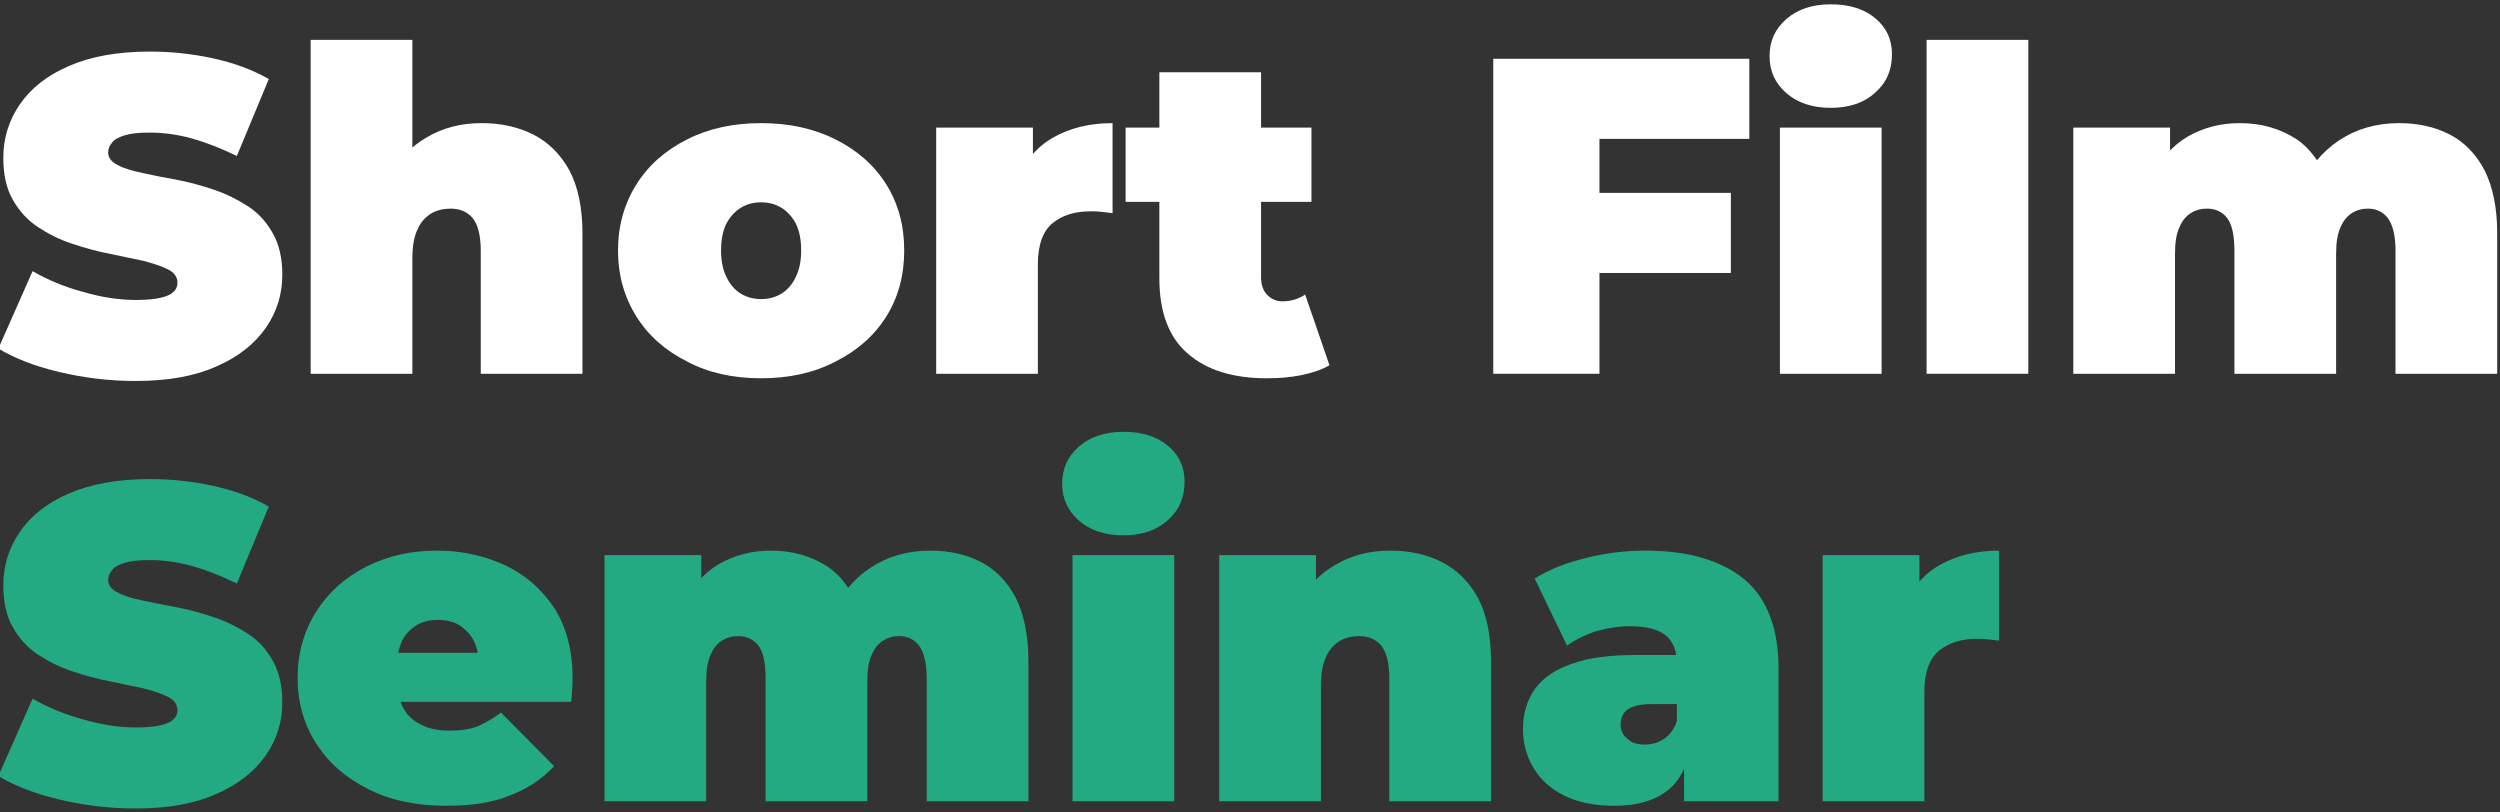
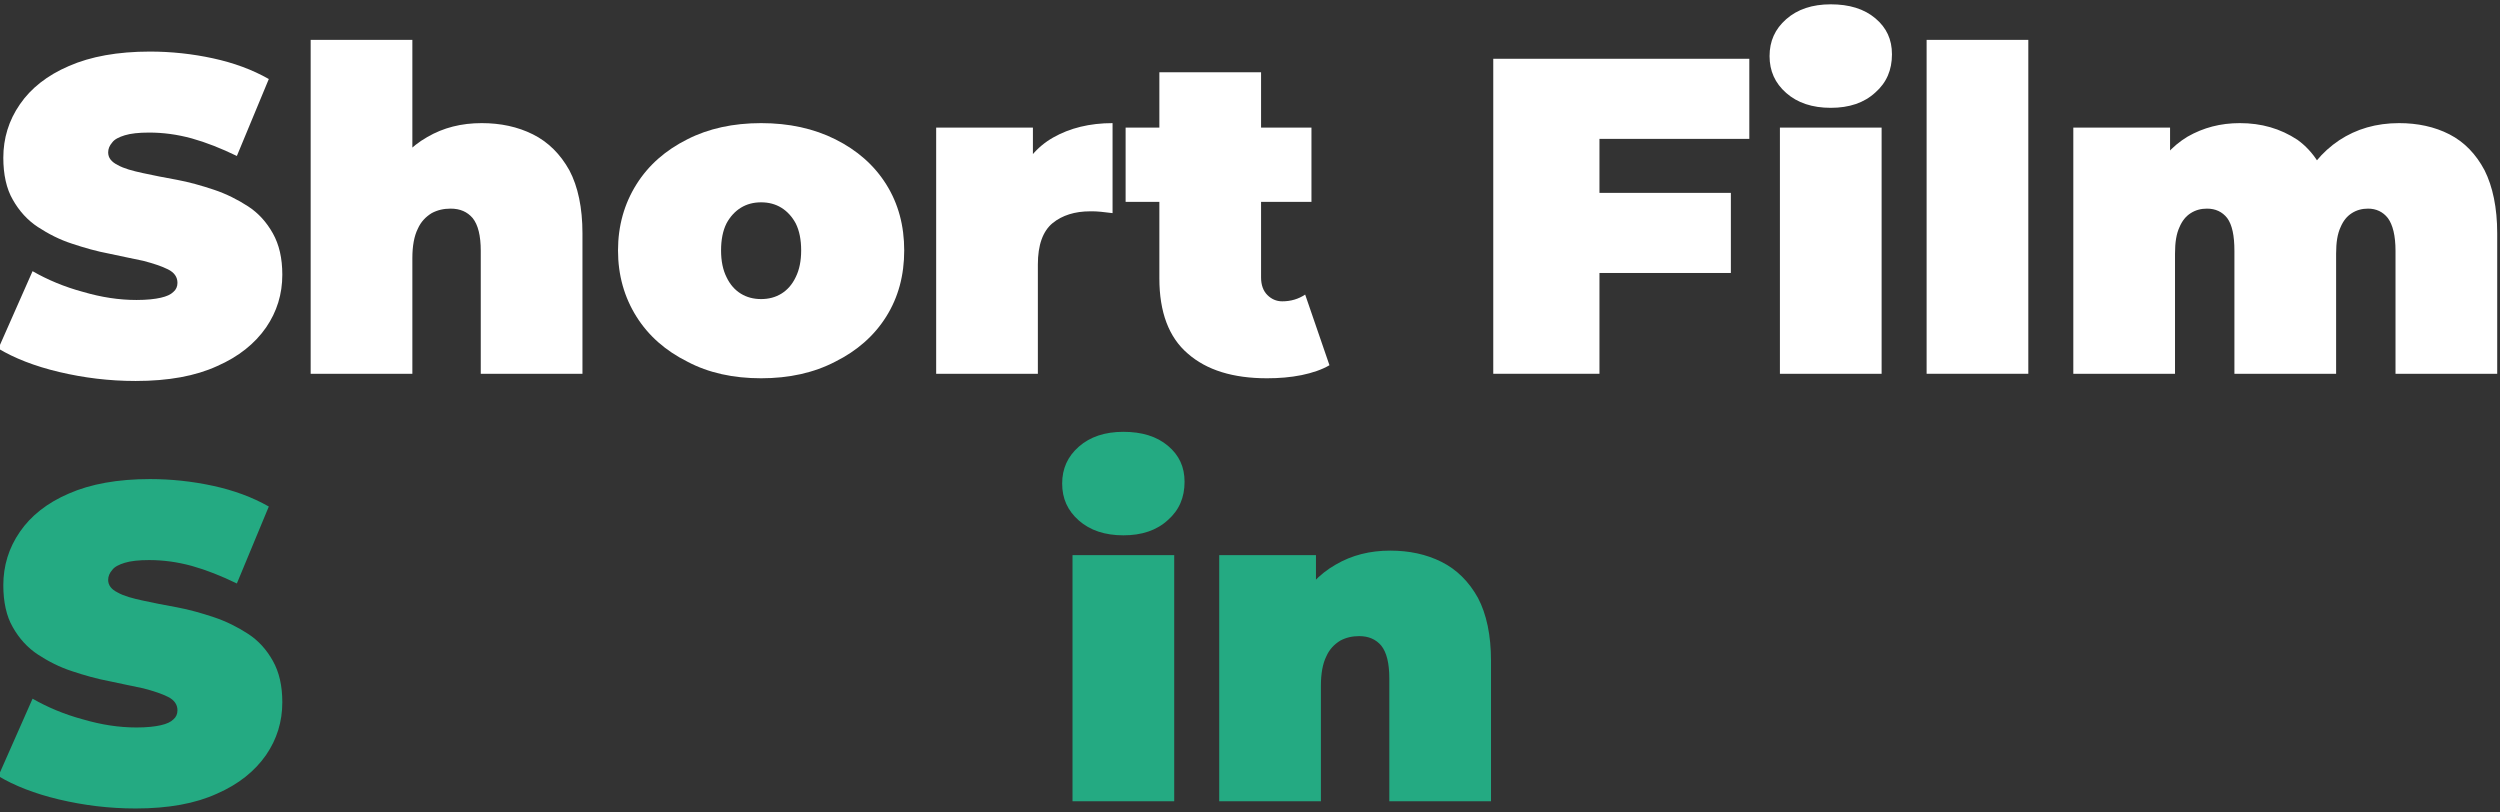
<svg xmlns="http://www.w3.org/2000/svg" width="100%" height="100%" viewBox="0 0 200 65" version="1.1" xml:space="preserve" style="fill-rule:evenodd;clip-rule:evenodd;stroke-linejoin:round;stroke-miterlimit:2;">
  <rect x="0" y="0" width="200" height="65" fill="#333333" stroke="none" />
  <g transform="matrix(1,0,0,1,-32.927,-17.938)">
    <g transform="matrix(36,0,0,36,32.328,47.84)">
      <path d="M0.318,0.016C0.259,0.016 0.203,0.009 0.148,-0.004C0.093,-0.017 0.048,-0.035 0.013,-0.056L0.089,-0.228C0.122,-0.209 0.16,-0.193 0.201,-0.182C0.242,-0.17 0.281,-0.164 0.32,-0.164C0.343,-0.164 0.361,-0.166 0.374,-0.169C0.387,-0.172 0.396,-0.176 0.402,-0.182C0.408,-0.187 0.411,-0.194 0.411,-0.202C0.411,-0.215 0.404,-0.225 0.39,-0.232C0.376,-0.239 0.358,-0.245 0.335,-0.251C0.312,-0.256 0.286,-0.261 0.259,-0.267C0.232,-0.272 0.204,-0.28 0.177,-0.289C0.149,-0.298 0.124,-0.311 0.101,-0.326C0.078,-0.341 0.059,-0.362 0.045,-0.387C0.031,-0.411 0.024,-0.443 0.024,-0.48C0.024,-0.523 0.036,-0.563 0.061,-0.599C0.085,-0.634 0.121,-0.663 0.17,-0.684C0.218,-0.705 0.278,-0.716 0.35,-0.716C0.397,-0.716 0.444,-0.711 0.49,-0.701C0.536,-0.691 0.577,-0.676 0.614,-0.655L0.543,-0.484C0.508,-0.501 0.475,-0.514 0.443,-0.523C0.41,-0.532 0.379,-0.536 0.348,-0.536C0.325,-0.536 0.307,-0.534 0.294,-0.53C0.281,-0.526 0.271,-0.521 0.266,-0.514C0.26,-0.507 0.257,-0.5 0.257,-0.492C0.257,-0.48 0.264,-0.471 0.278,-0.464C0.292,-0.456 0.311,-0.451 0.334,-0.446C0.357,-0.441 0.382,-0.436 0.41,-0.431C0.437,-0.426 0.465,-0.418 0.492,-0.409C0.519,-0.4 0.545,-0.387 0.568,-0.372C0.591,-0.357 0.609,-0.337 0.623,-0.312C0.637,-0.287 0.644,-0.257 0.644,-0.22C0.644,-0.177 0.632,-0.138 0.608,-0.103C0.583,-0.067 0.547,-0.038 0.499,-0.017C0.451,0.005 0.391,0.016 0.318,0.016Z" style="fill:white;fill-rule:nonzero;" />
    </g>
    <g transform="matrix(36,0,0,36,55.98,47.84)">
      <path d="M0.05,-0L0.05,-0.742L0.276,-0.742L0.276,-0.387L0.222,-0.433C0.243,-0.474 0.272,-0.505 0.309,-0.526C0.345,-0.547 0.385,-0.557 0.43,-0.557C0.472,-0.557 0.51,-0.549 0.544,-0.532C0.578,-0.515 0.605,-0.488 0.625,-0.452C0.644,-0.416 0.654,-0.369 0.654,-0.312L0.654,-0L0.428,-0L0.428,-0.273C0.428,-0.307 0.422,-0.331 0.41,-0.346C0.398,-0.36 0.382,-0.367 0.361,-0.367C0.346,-0.367 0.332,-0.364 0.319,-0.357C0.306,-0.349 0.295,-0.338 0.288,-0.322C0.28,-0.306 0.276,-0.284 0.276,-0.257L0.276,-0L0.05,-0Z" style="fill:white;fill-rule:nonzero;" />
    </g>
    <g transform="matrix(36,0,0,36,81.612,47.84)">
      <path d="M0.339,0.01C0.277,0.01 0.222,-0.002 0.175,-0.027C0.127,-0.051 0.089,-0.084 0.062,-0.127C0.035,-0.17 0.021,-0.219 0.021,-0.274C0.021,-0.329 0.035,-0.378 0.062,-0.421C0.089,-0.464 0.127,-0.497 0.175,-0.521C0.222,-0.545 0.277,-0.557 0.339,-0.557C0.401,-0.557 0.456,-0.545 0.504,-0.521C0.552,-0.497 0.59,-0.464 0.617,-0.421C0.644,-0.378 0.657,-0.329 0.657,-0.274C0.657,-0.219 0.644,-0.17 0.617,-0.127C0.59,-0.084 0.552,-0.051 0.504,-0.027C0.456,-0.002 0.401,0.01 0.339,0.01ZM0.339,-0.166C0.356,-0.166 0.371,-0.17 0.384,-0.178C0.397,-0.186 0.408,-0.198 0.416,-0.215C0.424,-0.231 0.428,-0.251 0.428,-0.274C0.428,-0.298 0.424,-0.318 0.416,-0.334C0.408,-0.349 0.397,-0.361 0.384,-0.369C0.371,-0.377 0.356,-0.381 0.339,-0.381C0.322,-0.381 0.307,-0.377 0.294,-0.369C0.281,-0.361 0.27,-0.349 0.262,-0.334C0.254,-0.318 0.25,-0.298 0.25,-0.274C0.25,-0.251 0.254,-0.231 0.262,-0.215C0.27,-0.198 0.281,-0.186 0.294,-0.178C0.307,-0.17 0.322,-0.166 0.339,-0.166Z" style="fill:white;fill-rule:nonzero;" />
    </g>
    <g transform="matrix(36,0,0,36,106.02,47.84)">
      <path d="M0.05,-0L0.05,-0.547L0.265,-0.547L0.265,-0.382L0.23,-0.429C0.247,-0.472 0.273,-0.504 0.31,-0.525C0.347,-0.546 0.391,-0.557 0.442,-0.557L0.442,-0.357C0.432,-0.358 0.423,-0.359 0.416,-0.36C0.408,-0.361 0.4,-0.361 0.392,-0.361C0.358,-0.361 0.33,-0.352 0.309,-0.335C0.287,-0.317 0.276,-0.286 0.276,-0.243L0.276,-0L0.05,-0Z" style="fill:white;fill-rule:nonzero;" />
    </g>
    <g transform="matrix(36,0,0,36,122.976,47.84)">
      <path d="M0.314,0.01C0.239,0.01 0.18,-0.008 0.138,-0.045C0.096,-0.081 0.075,-0.137 0.075,-0.212L0.075,-0.67L0.301,-0.67L0.301,-0.214C0.301,-0.197 0.306,-0.184 0.315,-0.175C0.324,-0.166 0.335,-0.161 0.348,-0.161C0.367,-0.161 0.384,-0.166 0.399,-0.176L0.453,-0.019C0.436,-0.009 0.415,-0.002 0.391,0.003C0.366,0.008 0.341,0.01 0.314,0.01ZM0,-0.382L0,-0.547L0.413,-0.547L0.413,-0.382L0,-0.382Z" style="fill:white;fill-rule:nonzero;" />
    </g>
    <g transform="matrix(36,0,0,36,139.536,47.84)">
        </g>
    <g transform="matrix(36,0,0,36,150.336,47.84)">
      <path d="M0.057,-0L0.057,-0.7L0.626,-0.7L0.626,-0.522L0.293,-0.522L0.293,-0L0.057,-0ZM0.277,-0.224L0.277,-0.402L0.585,-0.402L0.585,-0.224L0.277,-0.224Z" style="fill:white;fill-rule:nonzero;" />
    </g>
    <g transform="matrix(36,0,0,36,173.52,47.84)">
      <path d="M0.05,-0L0.05,-0.547L0.276,-0.547L0.276,-0L0.05,-0ZM0.163,-0.591C0.122,-0.591 0.089,-0.602 0.064,-0.624C0.039,-0.646 0.027,-0.673 0.027,-0.706C0.027,-0.739 0.039,-0.766 0.064,-0.788C0.089,-0.81 0.122,-0.821 0.163,-0.821C0.204,-0.821 0.237,-0.811 0.262,-0.79C0.287,-0.769 0.299,-0.743 0.299,-0.71C0.299,-0.675 0.287,-0.647 0.262,-0.625C0.237,-0.602 0.204,-0.591 0.163,-0.591Z" style="fill:white;fill-rule:nonzero;" />
    </g>
    <g transform="matrix(36,0,0,36,185.256,47.84)">
      <rect x="0.05" y="-0.742" width="0.226" height="0.742" style="fill:white;fill-rule:nonzero;" />
    </g>
    <g transform="matrix(36,0,0,36,196.992,47.84)">
      <path d="M0.05,-0L0.05,-0.547L0.265,-0.547L0.265,-0.39L0.221,-0.434C0.242,-0.475 0.269,-0.506 0.304,-0.527C0.339,-0.547 0.377,-0.557 0.42,-0.557C0.468,-0.557 0.51,-0.545 0.548,-0.52C0.584,-0.494 0.609,-0.455 0.622,-0.401L0.553,-0.412C0.573,-0.457 0.602,-0.493 0.641,-0.519C0.679,-0.544 0.723,-0.557 0.774,-0.557C0.815,-0.557 0.853,-0.549 0.886,-0.532C0.919,-0.515 0.945,-0.488 0.964,-0.452C0.982,-0.416 0.992,-0.369 0.992,-0.312L0.992,-0L0.766,-0L0.766,-0.273C0.766,-0.307 0.76,-0.331 0.749,-0.346C0.738,-0.36 0.723,-0.367 0.705,-0.367C0.692,-0.367 0.68,-0.364 0.669,-0.357C0.658,-0.35 0.65,-0.34 0.644,-0.326C0.637,-0.311 0.634,-0.292 0.634,-0.267L0.634,-0L0.408,-0L0.408,-0.273C0.408,-0.307 0.403,-0.331 0.392,-0.346C0.381,-0.36 0.366,-0.367 0.347,-0.367C0.334,-0.367 0.322,-0.364 0.311,-0.357C0.3,-0.35 0.292,-0.34 0.286,-0.326C0.279,-0.311 0.276,-0.292 0.276,-0.267L0.276,-0L0.05,-0Z" style="fill:white;fill-rule:nonzero;" />
    </g>
    <g transform="matrix(36,0,0,36,234.432,47.84)">
        </g>
  </g>
  <g transform="matrix(1,0,0,1,-34.862,2.304)">
    <g transform="matrix(36,0,0,36,34.263,61.798)">
      <path d="M0.318,0.016C0.259,0.016 0.203,0.009 0.148,-0.004C0.093,-0.017 0.048,-0.035 0.013,-0.056L0.089,-0.228C0.122,-0.209 0.16,-0.193 0.201,-0.182C0.242,-0.17 0.281,-0.164 0.32,-0.164C0.343,-0.164 0.361,-0.166 0.374,-0.169C0.387,-0.172 0.396,-0.176 0.402,-0.182C0.408,-0.187 0.411,-0.194 0.411,-0.202C0.411,-0.215 0.404,-0.225 0.39,-0.232C0.376,-0.239 0.358,-0.245 0.335,-0.251C0.312,-0.256 0.286,-0.261 0.259,-0.267C0.232,-0.272 0.204,-0.28 0.177,-0.289C0.149,-0.298 0.124,-0.311 0.101,-0.326C0.078,-0.341 0.059,-0.362 0.045,-0.387C0.031,-0.411 0.024,-0.443 0.024,-0.48C0.024,-0.523 0.036,-0.563 0.061,-0.599C0.085,-0.634 0.121,-0.663 0.17,-0.684C0.218,-0.705 0.278,-0.716 0.35,-0.716C0.397,-0.716 0.444,-0.711 0.49,-0.701C0.536,-0.691 0.577,-0.676 0.614,-0.655L0.543,-0.484C0.508,-0.501 0.475,-0.514 0.443,-0.523C0.41,-0.532 0.379,-0.536 0.348,-0.536C0.325,-0.536 0.307,-0.534 0.294,-0.53C0.281,-0.526 0.271,-0.521 0.266,-0.514C0.26,-0.507 0.257,-0.5 0.257,-0.492C0.257,-0.48 0.264,-0.471 0.278,-0.464C0.292,-0.456 0.311,-0.451 0.334,-0.446C0.357,-0.441 0.382,-0.436 0.41,-0.431C0.437,-0.426 0.465,-0.418 0.492,-0.409C0.519,-0.4 0.545,-0.387 0.568,-0.372C0.591,-0.357 0.609,-0.337 0.623,-0.312C0.637,-0.287 0.644,-0.257 0.644,-0.22C0.644,-0.177 0.632,-0.138 0.608,-0.103C0.583,-0.067 0.547,-0.038 0.499,-0.017C0.451,0.005 0.391,0.016 0.318,0.016Z" style="fill:rgb(36,170,130);fill-rule:nonzero;" />
    </g>
    <g transform="matrix(36,0,0,36,57.915,61.798)">
-       <path d="M0.352,0.01C0.285,0.01 0.227,-0.002 0.178,-0.027C0.128,-0.052 0.089,-0.086 0.062,-0.129C0.035,-0.171 0.021,-0.22 0.021,-0.274C0.021,-0.329 0.035,-0.378 0.062,-0.421C0.089,-0.464 0.126,-0.497 0.173,-0.521C0.22,-0.545 0.272,-0.557 0.331,-0.557C0.385,-0.557 0.435,-0.546 0.481,-0.525C0.526,-0.504 0.563,-0.472 0.591,-0.43C0.618,-0.388 0.632,-0.336 0.632,-0.274C0.632,-0.266 0.632,-0.257 0.631,-0.248C0.63,-0.238 0.63,-0.229 0.629,-0.221L0.208,-0.221L0.208,-0.33L0.509,-0.33L0.424,-0.301C0.424,-0.322 0.42,-0.341 0.413,-0.356C0.405,-0.371 0.394,-0.382 0.381,-0.391C0.368,-0.399 0.352,-0.403 0.333,-0.403C0.314,-0.403 0.298,-0.399 0.285,-0.391C0.271,-0.382 0.26,-0.371 0.253,-0.356C0.246,-0.341 0.242,-0.322 0.242,-0.301L0.242,-0.267C0.242,-0.244 0.247,-0.224 0.256,-0.207C0.265,-0.19 0.279,-0.178 0.296,-0.17C0.313,-0.161 0.334,-0.157 0.359,-0.157C0.384,-0.157 0.405,-0.16 0.422,-0.167C0.438,-0.174 0.455,-0.184 0.473,-0.197L0.591,-0.078C0.564,-0.049 0.532,-0.028 0.493,-0.013C0.454,0.003 0.407,0.01 0.352,0.01Z" style="fill:rgb(36,170,130);fill-rule:nonzero;" />
-     </g>
+       </g>
    <g transform="matrix(36,0,0,36,81.423,61.798)">
-       <path d="M0.05,-0L0.05,-0.547L0.265,-0.547L0.265,-0.39L0.221,-0.434C0.242,-0.475 0.269,-0.506 0.304,-0.527C0.339,-0.547 0.377,-0.557 0.42,-0.557C0.468,-0.557 0.51,-0.545 0.548,-0.52C0.584,-0.494 0.609,-0.455 0.622,-0.401L0.553,-0.412C0.573,-0.457 0.602,-0.493 0.641,-0.519C0.679,-0.544 0.723,-0.557 0.774,-0.557C0.815,-0.557 0.853,-0.549 0.886,-0.532C0.919,-0.515 0.945,-0.488 0.964,-0.452C0.982,-0.416 0.992,-0.369 0.992,-0.312L0.992,-0L0.766,-0L0.766,-0.273C0.766,-0.307 0.76,-0.331 0.749,-0.346C0.738,-0.36 0.723,-0.367 0.705,-0.367C0.692,-0.367 0.68,-0.364 0.669,-0.357C0.658,-0.35 0.65,-0.34 0.644,-0.326C0.637,-0.311 0.634,-0.292 0.634,-0.267L0.634,-0L0.408,-0L0.408,-0.273C0.408,-0.307 0.403,-0.331 0.392,-0.346C0.381,-0.36 0.366,-0.367 0.347,-0.367C0.334,-0.367 0.322,-0.364 0.311,-0.357C0.3,-0.35 0.292,-0.34 0.286,-0.326C0.279,-0.311 0.276,-0.292 0.276,-0.267L0.276,-0L0.05,-0Z" style="fill:rgb(36,170,130);fill-rule:nonzero;" />
-     </g>
+       </g>
    <g transform="matrix(36,0,0,36,118.863,61.798)">
      <path d="M0.05,-0L0.05,-0.547L0.276,-0.547L0.276,-0L0.05,-0ZM0.163,-0.591C0.122,-0.591 0.089,-0.602 0.064,-0.624C0.039,-0.646 0.027,-0.673 0.027,-0.706C0.027,-0.739 0.039,-0.766 0.064,-0.788C0.089,-0.81 0.122,-0.821 0.163,-0.821C0.204,-0.821 0.237,-0.811 0.262,-0.79C0.287,-0.769 0.299,-0.743 0.299,-0.71C0.299,-0.675 0.287,-0.647 0.262,-0.625C0.237,-0.602 0.204,-0.591 0.163,-0.591Z" style="fill:rgb(36,170,130);fill-rule:nonzero;" />
    </g>
    <g transform="matrix(36,0,0,36,130.599,61.798)">
      <path d="M0.05,-0L0.05,-0.547L0.265,-0.547L0.265,-0.387L0.222,-0.433C0.243,-0.474 0.272,-0.505 0.309,-0.526C0.345,-0.547 0.385,-0.557 0.43,-0.557C0.472,-0.557 0.51,-0.549 0.544,-0.532C0.578,-0.515 0.605,-0.488 0.625,-0.452C0.644,-0.416 0.654,-0.369 0.654,-0.312L0.654,-0L0.428,-0L0.428,-0.273C0.428,-0.307 0.422,-0.331 0.41,-0.346C0.398,-0.36 0.382,-0.367 0.361,-0.367C0.346,-0.367 0.332,-0.364 0.319,-0.357C0.306,-0.349 0.295,-0.338 0.288,-0.322C0.28,-0.306 0.276,-0.284 0.276,-0.257L0.276,-0L0.05,-0Z" style="fill:rgb(36,170,130);fill-rule:nonzero;" />
    </g>
    <g transform="matrix(36,0,0,36,155.871,61.798)">
-       <path d="M0.381,-0L0.381,-0.097L0.365,-0.123L0.365,-0.307C0.365,-0.334 0.357,-0.354 0.341,-0.368C0.324,-0.382 0.298,-0.389 0.261,-0.389C0.236,-0.389 0.211,-0.385 0.186,-0.378C0.161,-0.37 0.139,-0.359 0.121,-0.346L0.049,-0.495C0.081,-0.515 0.119,-0.53 0.164,-0.541C0.209,-0.552 0.252,-0.557 0.295,-0.557C0.389,-0.557 0.462,-0.536 0.514,-0.494C0.565,-0.452 0.591,-0.385 0.591,-0.294L0.591,-0L0.381,-0ZM0.226,0.01C0.181,0.01 0.144,0.002 0.114,-0.013C0.084,-0.028 0.061,-0.049 0.046,-0.075C0.031,-0.1 0.023,-0.129 0.023,-0.16C0.023,-0.195 0.032,-0.225 0.05,-0.25C0.068,-0.275 0.095,-0.293 0.133,-0.306C0.169,-0.319 0.216,-0.325 0.273,-0.325L0.387,-0.325L0.387,-0.216L0.309,-0.216C0.285,-0.216 0.268,-0.212 0.257,-0.205C0.245,-0.197 0.24,-0.185 0.24,-0.17C0.24,-0.157 0.245,-0.147 0.255,-0.139C0.264,-0.13 0.277,-0.126 0.294,-0.126C0.309,-0.126 0.324,-0.13 0.337,-0.139C0.349,-0.147 0.359,-0.16 0.365,-0.178L0.394,-0.111C0.385,-0.07 0.367,-0.04 0.339,-0.02C0.311,0 0.273,0.01 0.226,0.01Z" style="fill:rgb(36,170,130);fill-rule:nonzero;" />
-     </g>
+       </g>
    <g transform="matrix(36,0,0,36,178.875,61.798)">
-       <path d="M0.05,-0L0.05,-0.547L0.265,-0.547L0.265,-0.382L0.23,-0.429C0.247,-0.472 0.273,-0.504 0.31,-0.525C0.347,-0.546 0.391,-0.557 0.442,-0.557L0.442,-0.357C0.432,-0.358 0.423,-0.359 0.416,-0.36C0.408,-0.361 0.4,-0.361 0.392,-0.361C0.358,-0.361 0.33,-0.352 0.309,-0.335C0.287,-0.317 0.276,-0.286 0.276,-0.243L0.276,-0L0.05,-0Z" style="fill:rgb(36,170,130);fill-rule:nonzero;" />
-     </g>
+       </g>
    <g transform="matrix(36,0,0,36,195.291,61.798)">
        </g>
  </g>
</svg>